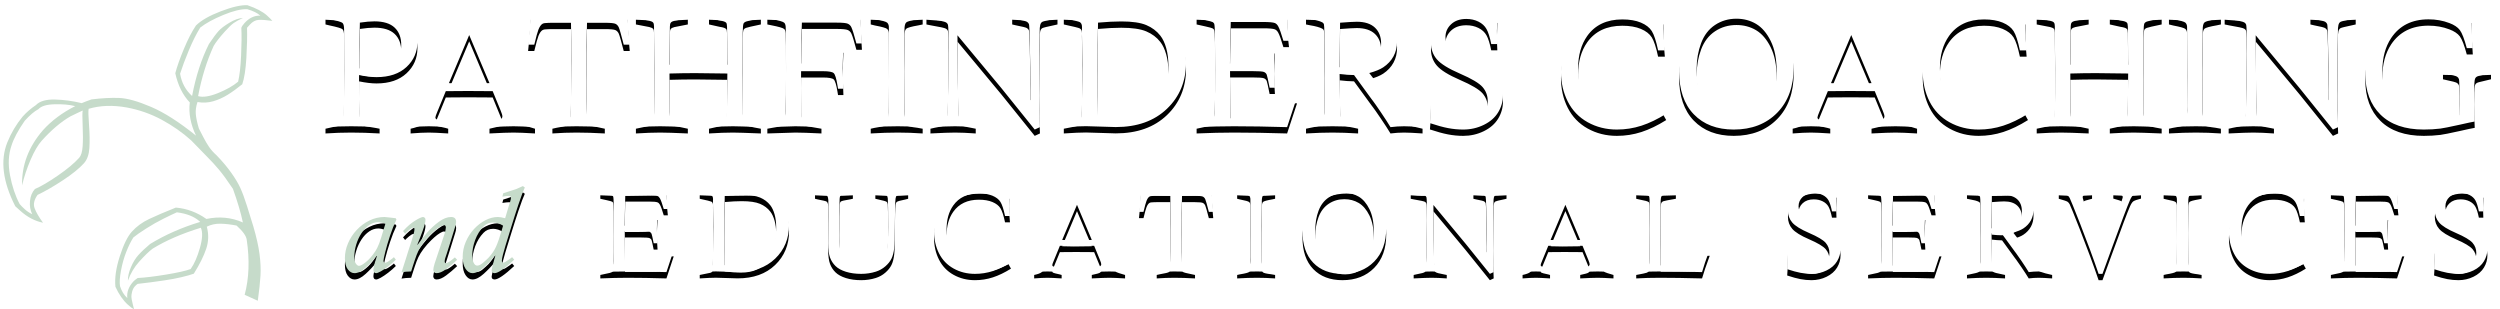
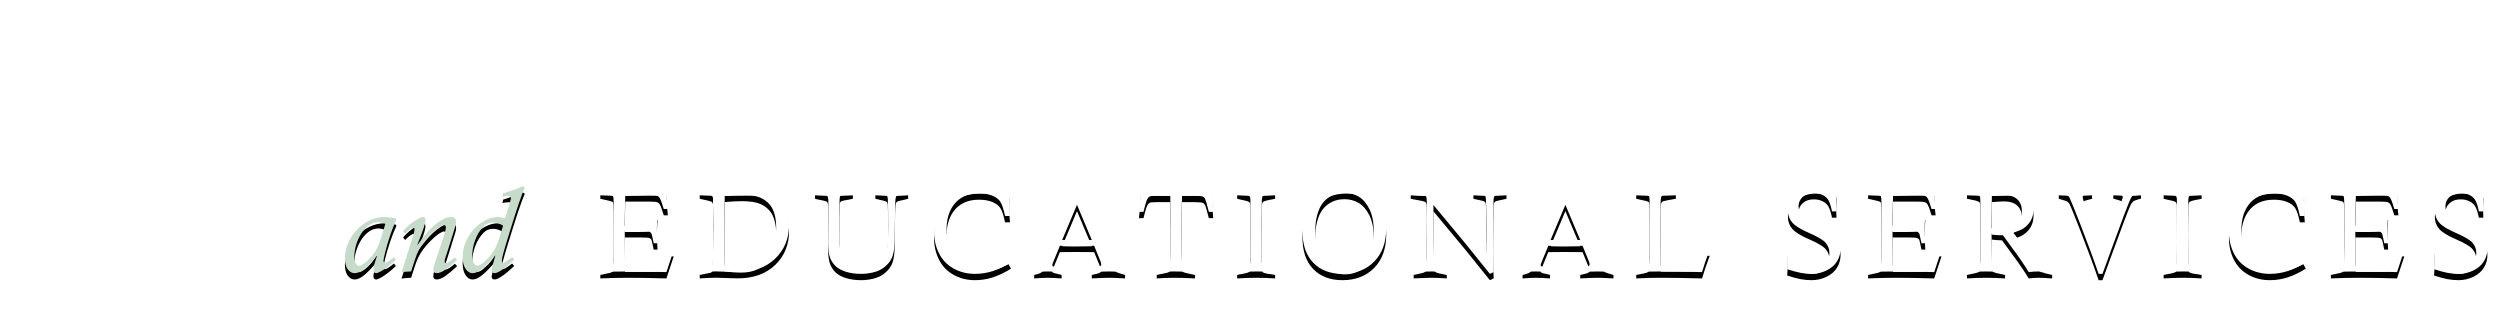
<svg xmlns="http://www.w3.org/2000/svg" xmlns:xlink="http://www.w3.org/1999/xlink" width="396px" height="49px" viewBox="0 0 396 49" version="1.1">
  <title>pathfinders-logo</title>
  <desc>Created with Sketch.</desc>
  <defs>
-     <path d="M55.559,12.874 L55.559,12.125 C56.65,12.218 58.047,12.265 59.748,12.265 L64.763,12.214 C66.625,12.214 67.983,12.607 68.838,13.395 C69.693,14.19 70.12,15.269 70.12,16.632 C70.12,18.215 69.545,19.541 68.394,20.612 C67.243,21.682 65.66,22.218 63.646,22.218 C62.867,22.218 61.944,22.108 60.878,21.888 C60.869,23.208 60.865,24.152 60.865,24.719 C60.865,26.869 60.908,28.117 60.992,28.464 C61.026,28.608 61.106,28.718 61.233,28.794 C61.47,28.929 62.266,29.094 63.62,29.289 C63.739,29.306 63.908,29.34 64.128,29.391 L64.128,30.14 C62.52,30.047 61.018,30 59.621,30 C58.301,30 56.947,30.047 55.559,30.14 L55.559,29.391 C55.889,29.306 56.134,29.251 56.295,29.226 C57.412,28.997 58.034,28.832 58.161,28.73 C58.373,28.544 58.479,28.049 58.479,27.245 L58.517,21.101 L58.504,14.956 L58.504,14.677 C58.504,14.135 58.421,13.788 58.256,13.636 C58.091,13.483 57.404,13.28 56.193,13.026 C56.058,12.993 55.846,12.942 55.559,12.874 Z M60.891,20.821 C61.788,21.024 62.558,21.126 63.201,21.126 C64.589,21.126 65.662,20.762 66.419,20.034 C67.177,19.306 67.556,18.337 67.556,17.127 C67.556,15.951 67.207,15.032 66.508,14.372 C65.81,13.712 64.742,13.382 63.303,13.382 C62.668,13.382 61.902,13.45 61.005,13.585 C60.937,16.141 60.899,18.553 60.891,20.821 Z M78.461,11.82 L79.261,11.82 C80.403,14.757 81.808,18.088 83.476,21.812 L86.434,28.273 C86.569,28.502 86.717,28.671 86.878,28.781 C86.988,28.857 87.61,29.061 88.744,29.391 L88.744,30.14 C87.204,30.047 86.07,30 85.342,30 C84.597,30 83.327,30.047 81.533,30.14 L81.533,29.391 C82.557,29.179 83.154,29.01 83.323,28.883 C83.493,28.756 83.577,28.608 83.577,28.438 C83.577,28.261 83.488,27.96 83.311,27.537 L82.041,24.439 C80.238,24.423 78.926,24.414 78.105,24.414 L74.614,24.439 L73.294,27.651 C73.074,28.168 72.964,28.489 72.964,28.616 C72.964,28.726 73.017,28.817 73.123,28.889 C73.228,28.961 73.721,29.09 74.602,29.276 C74.695,29.302 74.826,29.34 74.995,29.391 L74.995,30.14 C73.548,30.047 72.528,30 71.936,30 C71.182,30 70.217,30.047 69.041,30.14 L69.041,29.391 C69.811,29.221 70.34,29.031 70.628,28.819 C70.84,28.659 71.06,28.388 71.288,28.007 C71.771,27.169 72.998,24.473 74.97,19.92 L78.461,11.82 Z M75.109,23.17 C76.286,23.204 77.128,23.221 77.636,23.221 C77.788,23.221 79.087,23.204 81.533,23.17 L78.321,15.553 L75.109,23.17 Z M88.63,17.076 L87.652,17.076 C87.813,15.604 87.957,13.953 88.084,12.125 C91.833,12.218 94.508,12.265 96.107,12.265 C97.436,12.265 99.857,12.218 103.369,12.125 C103.479,14.012 103.606,15.663 103.75,17.076 L102.798,17.076 C102.4,15.527 102.142,14.62 102.023,14.353 C101.905,14.086 101.734,13.896 101.509,13.782 C101.285,13.667 100.716,13.61 99.802,13.61 L96.983,13.61 C96.916,15.862 96.882,18.646 96.882,21.964 C96.882,25.045 96.916,27.127 96.983,28.21 C97,28.464 97.064,28.637 97.174,28.73 C97.318,28.849 98.016,29.031 99.269,29.276 C99.387,29.293 99.565,29.331 99.802,29.391 L99.802,30.14 C98.126,30.047 96.632,30 95.32,30 C94.076,30 92.802,30.047 91.499,30.14 L91.499,29.391 C91.795,29.314 92.02,29.264 92.172,29.238 C93.331,29.044 94,28.879 94.178,28.743 C94.254,28.675 94.311,28.58 94.349,28.458 C94.387,28.335 94.419,27.397 94.444,25.646 C94.478,22.937 94.495,20.931 94.495,19.628 C94.495,17.351 94.478,15.345 94.444,13.61 L91.423,13.61 L90.877,13.623 C90.395,13.623 90.077,13.674 89.925,13.775 C89.688,13.919 89.476,14.224 89.29,14.689 C89.146,15.045 88.926,15.84 88.63,17.076 Z M119.213,20.25 L119.2,19.349 L119.188,16.619 L119.162,14.245 C119.154,13.89 119.103,13.67 119.01,13.585 C118.874,13.441 118.544,13.331 118.02,13.255 L116.306,12.874 L116.306,12.125 C118.261,12.218 119.674,12.265 120.546,12.265 C121.502,12.265 122.827,12.218 124.52,12.125 L124.52,12.874 C123.123,13.162 122.336,13.344 122.158,13.42 C121.98,13.496 121.862,13.581 121.803,13.674 C121.71,13.826 121.659,14.292 121.65,15.07 C121.633,16.34 121.625,18.515 121.625,21.596 L121.676,27.613 L121.676,27.969 C121.676,28.367 121.748,28.62 121.892,28.73 C122.129,28.908 123.005,29.128 124.52,29.391 L124.52,30.14 C122.201,30.047 120.728,30 120.102,30 C119.061,30 117.795,30.047 116.306,30.14 L116.306,29.391 L118.629,28.87 C118.773,28.811 118.883,28.726 118.959,28.616 C119.077,28.438 119.141,28.104 119.149,27.613 L119.213,21.646 C116.987,21.604 115.282,21.583 114.097,21.583 C112.819,21.583 111.469,21.604 110.047,21.646 L110.085,27.778 C110.085,28.218 110.127,28.498 110.212,28.616 C110.297,28.735 110.517,28.845 110.872,28.946 C110.957,28.972 111.651,29.12 112.954,29.391 L112.954,30.14 C110.889,30.047 109.429,30 108.574,30 C107.516,30 106.234,30.047 104.728,30.14 L104.728,29.391 C105.642,29.187 106.323,29.044 106.771,28.959 C107.11,28.9 107.326,28.815 107.419,28.705 C107.546,28.561 107.609,28.261 107.609,27.804 C107.635,26.187 107.647,23.877 107.647,20.872 L107.597,14.588 L107.597,14.182 C107.597,13.885 107.548,13.68 107.451,13.566 C107.353,13.452 107.148,13.356 106.835,13.28 L104.728,12.874 L104.728,12.125 C106.437,12.218 107.863,12.265 109.006,12.265 C110.208,12.265 111.524,12.218 112.954,12.125 L112.954,12.874 L110.821,13.293 C110.55,13.361 110.364,13.456 110.263,13.579 C110.161,13.701 110.11,13.919 110.11,14.232 L110.047,20.25 C111.35,20.275 112.726,20.288 114.173,20.288 C116.043,20.288 117.723,20.275 119.213,20.25 Z M125.548,12.874 L125.548,12.125 C127.52,12.218 129.691,12.265 132.061,12.265 C134.549,12.265 137.278,12.218 140.249,12.125 L140.528,16.886 L139.652,16.886 C139.297,15.54 139.03,14.681 138.853,14.309 C138.734,14.055 138.546,13.871 138.288,13.756 C138.029,13.642 137.452,13.585 136.555,13.585 L131.02,13.585 C130.969,14.702 130.926,16.86 130.893,20.06 L134.371,20.06 C135.04,20.06 135.473,20.021 135.672,19.945 C135.871,19.869 136.036,19.721 136.167,19.501 C136.299,19.281 136.445,18.782 136.605,18.003 C136.631,17.859 136.677,17.647 136.745,17.368 L137.596,17.368 C137.52,19.137 137.481,20.288 137.481,20.821 C137.481,20.991 137.52,22.07 137.596,24.059 L136.745,24.059 C136.703,23.822 136.673,23.644 136.656,23.525 C136.479,22.434 136.28,21.786 136.06,21.583 C135.84,21.38 135.272,21.278 134.358,21.278 L130.893,21.278 C130.884,22.125 130.88,22.692 130.88,22.979 C130.88,26.356 130.905,28.172 130.956,28.426 C130.99,28.595 131.083,28.722 131.235,28.807 C131.43,28.925 132.391,29.12 134.117,29.391 L134.117,30.14 C132.204,30.047 130.829,30 129.991,30 L125.548,30.14 L125.548,29.391 C125.886,29.323 126.14,29.276 126.31,29.251 C127.334,29.099 127.941,28.929 128.131,28.743 C128.322,28.557 128.417,28.168 128.417,27.575 L128.493,23.957 C128.502,23.398 128.506,22.332 128.506,20.758 C128.506,16.924 128.489,14.757 128.455,14.258 C128.43,13.928 128.345,13.703 128.201,13.585 C128.015,13.424 127.359,13.234 126.233,13.014 C126.081,12.988 125.853,12.942 125.548,12.874 Z M150.151,12.125 L150.151,12.874 C149.855,12.942 149.635,12.988 149.491,13.014 C148.366,13.208 147.714,13.392 147.536,13.566 C147.358,13.739 147.27,14.127 147.27,14.728 L147.27,15.172 L147.219,20.275 L147.257,27.689 C147.257,28.282 147.344,28.659 147.517,28.819 C147.691,28.98 148.285,29.12 149.301,29.238 C149.495,29.264 149.779,29.314 150.151,29.391 L150.151,30.14 C148.789,30.047 147.477,30 146.216,30 C144.912,30 143.482,30.047 141.925,30.14 L141.925,29.391 C142.17,29.323 142.356,29.281 142.483,29.264 C143.685,29.069 144.373,28.889 144.546,28.724 C144.72,28.559 144.807,28.142 144.807,27.474 L144.794,26.839 L144.819,22.18 C144.819,17.389 144.811,14.74 144.794,14.232 C144.777,13.953 144.686,13.737 144.521,13.585 C144.356,13.433 143.715,13.251 142.598,13.039 C142.445,13.005 142.221,12.95 141.925,12.874 L141.925,12.125 C143.761,12.218 145.196,12.265 146.229,12.265 C147.38,12.265 148.687,12.218 150.151,12.125 Z M150.748,12.874 L150.748,12.125 C151.823,12.218 152.669,12.265 153.287,12.265 C153.786,12.265 154.679,12.218 155.966,12.125 L159.571,16.632 C159.901,17.03 162.449,20.115 167.214,25.887 C167.222,24.702 167.227,23.843 167.227,23.31 C167.227,22.048 167.188,19.742 167.112,16.391 C167.078,14.825 167.038,13.974 166.992,13.839 C166.945,13.703 166.848,13.581 166.7,13.471 C166.552,13.361 165.961,13.208 164.929,13.014 C164.793,12.988 164.594,12.942 164.332,12.874 L164.332,12.125 C165.839,12.218 167.036,12.265 167.925,12.265 C168.788,12.265 169.981,12.218 171.505,12.125 L171.505,12.874 C171.276,12.933 171.107,12.971 170.997,12.988 C169.863,13.225 169.232,13.382 169.105,13.458 C169.012,13.509 168.936,13.585 168.877,13.687 C168.792,13.822 168.733,14.076 168.699,14.448 C168.691,14.609 168.672,15.762 168.642,17.908 C168.612,20.053 168.598,22.129 168.598,24.135 C168.598,26.505 168.64,28.506 168.725,30.14 L167.899,30.521 L162.605,23.944 L155.661,15.591 L155.725,23.094 C155.767,26.378 155.813,28.13 155.864,28.35 C155.898,28.502 155.974,28.633 156.093,28.743 C156.279,28.912 156.91,29.09 157.984,29.276 C158.111,29.293 158.302,29.331 158.556,29.391 L158.556,30.14 C157.261,30.047 156.169,30 155.28,30 C154.535,30 153.236,30.047 151.383,30.14 L151.383,29.391 C151.679,29.323 151.903,29.272 152.056,29.238 C153.071,29.061 153.66,28.896 153.82,28.743 C153.913,28.667 153.981,28.536 154.023,28.35 C154.108,27.96 154.163,26.488 154.188,23.932 C154.231,20.309 154.252,18.168 154.252,17.508 C154.252,15.383 154.222,14.203 154.163,13.966 C154.129,13.797 154.019,13.655 153.833,13.541 C153.647,13.426 152.847,13.251 151.434,13.014 C151.281,12.988 151.053,12.942 150.748,12.874 Z M172.508,12.874 L172.508,12.125 C174.184,12.218 176.007,12.265 177.979,12.265 L183.642,12.188 C185.563,12.188 187.097,12.466 188.244,13.02 C189.39,13.574 190.281,14.457 190.916,15.667 C191.551,16.877 191.868,18.286 191.868,19.895 C191.868,22.857 190.861,25.303 188.847,27.232 C186.832,29.162 184.128,30.127 180.734,30.127 C180.54,30.127 179.765,30.104 178.411,30.057 C177.057,30.011 176.261,29.987 176.024,29.987 C175.203,29.987 174.031,30.038 172.508,30.14 L172.508,29.391 C173.887,29.128 174.655,28.972 174.812,28.921 C174.969,28.87 175.081,28.811 175.148,28.743 C175.216,28.675 175.263,28.582 175.288,28.464 C175.33,28.286 175.36,27.567 175.377,26.306 C175.428,23.555 175.453,21.553 175.453,20.301 L175.377,14.74 L175.39,14.309 C175.39,13.885 175.267,13.615 175.021,13.496 C174.878,13.411 174.04,13.204 172.508,12.874 Z M177.929,28.629 C179.3,28.798 180.451,28.883 181.382,28.883 C182.829,28.883 184.022,28.65 184.962,28.185 C186.308,27.499 187.33,26.5 188.028,25.188 C188.726,23.877 189.075,22.264 189.075,20.352 C189.075,19.353 188.959,18.441 188.726,17.616 C188.493,16.791 188.182,16.132 187.793,15.642 C187.226,14.914 186.485,14.357 185.571,13.972 C184.657,13.587 183.337,13.395 181.61,13.395 C180.569,13.395 179.342,13.458 177.929,13.585 C177.878,15.811 177.853,18.333 177.853,21.151 C177.853,24.131 177.878,26.623 177.929,28.629 Z M198.825,20.072 L201.897,20.072 C203.082,20.072 203.781,20.041 203.992,19.977 C204.204,19.914 204.375,19.785 204.506,19.59 C204.638,19.395 204.8,18.832 204.995,17.901 C205.021,17.808 205.059,17.664 205.109,17.47 L205.947,17.47 C205.854,18.866 205.808,19.941 205.808,20.694 C205.808,21.473 205.854,22.539 205.947,23.894 L205.109,23.894 C204.864,22.666 204.712,21.981 204.652,21.837 C204.568,21.634 204.42,21.488 204.208,21.399 C203.996,21.31 203.366,21.266 202.316,21.266 L198.838,21.266 L198.901,28.73 L204.221,28.73 L204.69,28.718 C205.418,28.718 205.875,28.688 206.062,28.629 C206.383,28.519 206.667,28.335 206.912,28.077 C207.158,27.819 207.61,27.089 208.271,25.887 C208.338,25.768 208.44,25.595 208.575,25.366 L209.451,25.366 C209.35,25.637 208.825,27.228 207.877,30.14 C204.796,30.047 201.982,30 199.435,30 C197.657,30 195.694,30.047 193.544,30.14 L193.544,29.391 L195.601,28.946 C195.931,28.853 196.134,28.76 196.21,28.667 C196.337,28.506 196.4,28.172 196.4,27.664 L196.4,27.436 L196.464,24.452 C196.472,23.877 196.477,22.747 196.477,21.062 C196.477,18.617 196.468,16.824 196.451,15.686 C196.434,14.548 196.392,13.902 196.324,13.75 C196.273,13.648 196.195,13.566 196.089,13.502 C195.984,13.439 195.592,13.331 194.915,13.179 L193.544,12.874 L193.544,12.125 C195.135,12.218 197.035,12.265 199.244,12.265 C200.454,12.265 203.332,12.218 207.877,12.125 C207.894,13.589 207.995,15.036 208.182,16.467 L207.293,16.467 C206.954,15.316 206.679,14.55 206.468,14.169 C206.324,13.907 206.146,13.733 205.935,13.648 C205.655,13.538 205.037,13.483 204.081,13.483 L198.952,13.483 L198.863,17.571 L198.825,20.072 Z M210.873,12.874 L210.873,12.125 C213.116,12.218 214.914,12.265 216.269,12.265 C217.047,12.265 217.775,12.256 218.452,12.239 C219.349,12.205 219.971,12.188 220.318,12.188 C221.969,12.188 223.213,12.578 224.051,13.356 C224.88,14.144 225.295,15.206 225.295,16.543 C225.295,17.44 225.107,18.234 224.73,18.923 C224.353,19.613 223.81,20.195 223.099,20.669 C222.582,21.007 221.846,21.308 220.89,21.57 L225.117,27.08 C225.642,27.766 225.972,28.168 226.107,28.286 C226.319,28.464 226.594,28.616 226.933,28.743 C227.407,28.929 228.206,29.145 229.332,29.391 L229.332,30.14 C227.995,30.047 227.021,30 226.412,30 C225.71,30 224.99,30.047 224.254,30.14 C223.873,29.505 223.357,28.707 222.705,27.747 C222.053,26.786 221.656,26.217 221.512,26.039 C221.427,25.937 221.347,25.832 221.271,25.722 L218.478,21.888 C217.724,21.871 216.963,21.816 216.192,21.723 L216.294,28.121 C216.311,28.375 216.387,28.565 216.522,28.692 C216.726,28.862 217.36,29.044 218.427,29.238 C218.579,29.264 218.812,29.314 219.125,29.391 L219.125,30.14 C217.593,30.047 216.243,30 215.075,30 C213.823,30 212.422,30.047 210.873,30.14 L210.873,29.391 L211.419,29.276 C212.629,29.048 213.317,28.86 213.482,28.711 C213.647,28.563 213.742,28.299 213.768,27.918 C213.785,27.673 213.806,25.497 213.831,21.393 L213.78,15.426 C213.772,14.512 213.749,13.987 213.71,13.852 C213.672,13.716 213.59,13.615 213.463,13.547 C213.048,13.327 212.392,13.145 211.495,13.001 C211.36,12.976 211.152,12.933 210.873,12.874 Z M216.192,20.644 C217.073,20.737 217.754,20.783 218.236,20.783 C219.777,20.783 220.917,20.44 221.658,19.755 C222.398,19.069 222.769,18.117 222.769,16.898 C222.769,15.832 222.441,14.99 221.785,14.372 C221.129,13.754 220.174,13.445 218.922,13.445 C218.473,13.445 217.589,13.496 216.269,13.598 L216.192,20.644 Z M241.177,16.975 L240.212,16.975 C239.992,15.891 239.742,15.1 239.463,14.601 C239.184,14.101 238.758,13.71 238.187,13.426 C237.616,13.143 236.975,13.001 236.264,13.001 C235.257,13.001 234.455,13.28 233.858,13.839 C233.261,14.397 232.963,15.075 232.963,15.87 C232.963,16.573 233.208,17.186 233.699,17.711 C234.182,18.236 235.36,18.9 237.235,19.704 C239.11,20.508 240.385,21.338 241.062,22.192 C241.731,23.056 242.065,24.025 242.065,25.1 C242.065,26.064 241.814,26.962 241.31,27.791 C240.806,28.62 240.049,29.283 239.038,29.778 C238.026,30.273 236.937,30.521 235.769,30.521 C234.973,30.521 234.175,30.444 233.375,30.292 C232.576,30.14 231.617,29.877 230.5,29.505 C230.618,28.312 230.678,26.729 230.678,24.757 L231.655,24.757 C231.935,26.026 232.224,26.915 232.525,27.423 C232.825,27.931 233.28,28.347 233.89,28.673 C234.499,28.999 235.168,29.162 235.896,29.162 C236.894,29.162 237.77,28.883 238.523,28.324 C239.277,27.766 239.653,26.983 239.653,25.976 C239.653,25.155 239.382,24.427 238.841,23.792 C238.291,23.166 237.099,22.457 235.267,21.666 C233.435,20.874 232.21,20.115 231.592,19.387 C230.974,18.667 230.665,17.808 230.665,16.81 C230.665,15.938 230.915,15.106 231.414,14.315 C231.913,13.524 232.648,12.897 233.617,12.436 C234.586,11.975 235.591,11.744 236.632,11.744 C237.884,11.744 239.399,12.045 241.177,12.646 C241.134,13.881 241.113,14.626 241.113,14.88 C241.113,15.396 241.134,16.094 241.177,16.975 Z M267.393,27.055 L267.926,28.02 C266.563,28.874 265.256,29.505 264.003,29.911 C262.75,30.317 261.455,30.521 260.118,30.521 C258.417,30.521 256.872,30.133 255.484,29.359 C254.096,28.584 253.045,27.488 252.33,26.071 C251.614,24.653 251.257,23.081 251.257,21.354 C251.257,18.536 252.177,16.23 254.018,14.436 C255.859,12.641 258.294,11.744 261.324,11.744 C263.186,11.744 265.26,12.125 267.545,12.887 C267.528,13.632 267.52,14.19 267.52,14.562 C267.52,15.646 267.583,16.784 267.71,17.978 L266.644,17.978 C266.33,16.496 265.996,15.477 265.641,14.918 C265.285,14.359 264.71,13.913 263.914,13.579 C263.118,13.244 262.137,13.077 260.969,13.077 C258.514,13.077 256.665,13.949 255.421,15.692 C254.456,17.055 253.974,18.765 253.974,20.821 C253.974,23.276 254.653,25.212 256.011,26.629 C257.37,28.047 259.149,28.756 261.35,28.756 C262.298,28.756 263.22,28.633 264.117,28.388 C265.014,28.142 266.106,27.698 267.393,27.055 Z M269.97,21.253 C269.97,18.477 270.865,16.198 272.655,14.417 C274.445,12.635 276.745,11.744 279.555,11.744 C282.17,11.744 284.252,12.531 285.801,14.105 C287.35,15.68 288.124,17.846 288.124,20.605 C288.124,23.669 287.252,26.088 285.509,27.861 C283.765,29.634 281.472,30.521 278.628,30.521 C275.962,30.521 273.852,29.716 272.299,28.108 C270.746,26.5 269.97,24.215 269.97,21.253 Z M272.75,20.872 C272.75,23.665 273.361,25.762 274.584,27.163 C275.807,28.563 277.354,29.264 279.225,29.264 C280.46,29.264 281.556,28.938 282.513,28.286 C283.469,27.634 284.193,26.68 284.684,25.423 C285.174,24.166 285.42,22.776 285.42,21.253 C285.42,19.34 285.107,17.753 284.48,16.492 C283.854,15.231 283.08,14.328 282.157,13.782 C281.235,13.236 280.198,12.963 279.047,12.963 C277.786,12.963 276.656,13.295 275.657,13.959 C274.659,14.624 273.924,15.584 273.455,16.841 C272.985,18.098 272.75,19.442 272.75,20.872 Z M297.379,11.82 L298.179,11.82 C299.321,14.757 300.726,18.088 302.394,21.812 L305.352,28.273 C305.487,28.502 305.635,28.671 305.796,28.781 C305.906,28.857 306.528,29.061 307.662,29.391 L307.662,30.14 C306.122,30.047 304.988,30 304.26,30 C303.515,30 302.245,30.047 300.451,30.14 L300.451,29.391 C301.475,29.179 302.072,29.01 302.241,28.883 C302.41,28.756 302.495,28.608 302.495,28.438 C302.495,28.261 302.406,27.96 302.229,27.537 L300.959,24.439 C299.156,24.423 297.844,24.414 297.023,24.414 L293.532,24.439 L292.212,27.651 C291.992,28.168 291.882,28.489 291.882,28.616 C291.882,28.726 291.935,28.817 292.041,28.889 C292.146,28.961 292.639,29.09 293.52,29.276 C293.613,29.302 293.744,29.34 293.913,29.391 L293.913,30.14 C292.466,30.047 291.446,30 290.854,30 C290.1,30 289.135,30.047 287.959,30.14 L287.959,29.391 C288.729,29.221 289.258,29.031 289.546,28.819 C289.757,28.659 289.978,28.388 290.206,28.007 C290.688,27.169 291.916,24.473 293.888,19.92 L297.379,11.82 Z M294.027,23.17 C295.204,23.204 296.046,23.221 296.554,23.221 C296.706,23.221 298.005,23.204 300.451,23.17 L297.239,15.553 L294.027,23.17 Z M324.699,27.055 L325.232,28.02 C323.87,28.874 322.562,29.505 321.31,29.911 C320.057,30.317 318.762,30.521 317.425,30.521 C315.724,30.521 314.179,30.133 312.791,29.359 C311.403,28.584 310.351,27.488 309.636,26.071 C308.921,24.653 308.563,23.081 308.563,21.354 C308.563,18.536 309.484,16.23 311.325,14.436 C313.166,12.641 315.601,11.744 318.631,11.744 C320.493,11.744 322.566,12.125 324.852,12.887 C324.835,13.632 324.826,14.19 324.826,14.562 C324.826,15.646 324.89,16.784 325.017,17.978 L323.95,17.978 C323.637,16.496 323.303,15.477 322.947,14.918 C322.592,14.359 322.016,13.913 321.221,13.579 C320.425,13.244 319.443,13.077 318.275,13.077 C315.821,13.077 313.972,13.949 312.728,15.692 C311.763,17.055 311.28,18.765 311.28,20.821 C311.28,23.276 311.959,25.212 313.318,26.629 C314.676,28.047 316.456,28.756 318.656,28.756 C319.604,28.756 320.527,28.633 321.424,28.388 C322.321,28.142 323.413,27.698 324.699,27.055 Z M341.102,20.25 L341.089,19.349 L341.076,16.619 L341.051,14.245 C341.042,13.89 340.992,13.67 340.898,13.585 C340.763,13.441 340.433,13.331 339.908,13.255 L338.194,12.874 L338.194,12.125 C340.149,12.218 341.563,12.265 342.435,12.265 C343.391,12.265 344.715,12.218 346.408,12.125 L346.408,12.874 C345.012,13.162 344.225,13.344 344.047,13.42 C343.869,13.496 343.751,13.581 343.691,13.674 C343.598,13.826 343.548,14.292 343.539,15.07 C343.522,16.34 343.514,18.515 343.514,21.596 L343.564,27.613 L343.564,27.969 C343.564,28.367 343.636,28.62 343.78,28.73 C344.017,28.908 344.893,29.128 346.408,29.391 L346.408,30.14 C344.089,30.047 342.617,30 341.99,30 C340.949,30 339.684,30.047 338.194,30.14 L338.194,29.391 L340.518,28.87 C340.661,28.811 340.771,28.726 340.848,28.616 C340.966,28.438 341.03,28.104 341.038,27.613 L341.102,21.646 C338.876,21.604 337.17,21.583 335.985,21.583 C334.707,21.583 333.357,21.604 331.936,21.646 L331.974,27.778 C331.974,28.218 332.016,28.498 332.101,28.616 C332.185,28.735 332.405,28.845 332.761,28.946 C332.845,28.972 333.539,29.12 334.843,29.391 L334.843,30.14 C332.778,30.047 331.318,30 330.463,30 C329.405,30 328.123,30.047 326.616,30.14 L326.616,29.391 C327.53,29.187 328.212,29.044 328.66,28.959 C328.999,28.9 329.215,28.815 329.308,28.705 C329.435,28.561 329.498,28.261 329.498,27.804 C329.523,26.187 329.536,23.877 329.536,20.872 L329.485,14.588 L329.485,14.182 C329.485,13.885 329.437,13.68 329.339,13.566 C329.242,13.452 329.037,13.356 328.724,13.28 L326.616,12.874 L326.616,12.125 C328.326,12.218 329.752,12.265 330.895,12.265 C332.096,12.265 333.412,12.218 334.843,12.125 L334.843,12.874 L332.71,13.293 C332.439,13.361 332.253,13.456 332.151,13.579 C332.05,13.701 331.999,13.919 331.999,14.232 L331.936,20.25 C333.239,20.275 334.614,20.288 336.062,20.288 C337.932,20.288 339.612,20.275 341.102,20.25 Z M355.79,12.125 L355.79,12.874 C355.494,12.942 355.274,12.988 355.13,13.014 C354.004,13.208 353.353,13.392 353.175,13.566 C352.997,13.739 352.908,14.127 352.908,14.728 L352.908,15.172 L352.857,20.275 L352.896,27.689 C352.896,28.282 352.982,28.659 353.156,28.819 C353.329,28.98 353.924,29.12 354.939,29.238 C355.134,29.264 355.418,29.314 355.79,29.391 L355.79,30.14 C354.427,30.047 353.116,30 351.854,30 C350.551,30 349.121,30.047 347.563,30.14 L347.563,29.391 C347.809,29.323 347.995,29.281 348.122,29.264 C349.324,29.069 350.012,28.889 350.185,28.724 C350.359,28.559 350.445,28.142 350.445,27.474 L350.433,26.839 L350.458,22.18 C350.458,17.389 350.45,14.74 350.433,14.232 C350.416,13.953 350.325,13.737 350.16,13.585 C349.995,13.433 349.354,13.251 348.236,13.039 C348.084,13.005 347.86,12.95 347.563,12.874 L347.563,12.125 C349.4,12.218 350.835,12.265 351.867,12.265 C353.018,12.265 354.326,12.218 355.79,12.125 Z M356.387,12.874 L356.387,12.125 C357.462,12.218 358.308,12.265 358.926,12.265 C359.425,12.265 360.318,12.218 361.604,12.125 L365.21,16.632 C365.54,17.03 368.088,20.115 372.853,25.887 C372.861,24.702 372.865,23.843 372.865,23.31 C372.865,22.048 372.827,19.742 372.751,16.391 C372.717,14.825 372.677,13.974 372.63,13.839 C372.584,13.703 372.486,13.581 372.338,13.471 C372.19,13.361 371.6,13.208 370.567,13.014 C370.432,12.988 370.233,12.942 369.971,12.874 L369.971,12.125 C371.477,12.218 372.675,12.265 373.563,12.265 C374.427,12.265 375.62,12.218 377.144,12.125 L377.144,12.874 C376.915,12.933 376.746,12.971 376.636,12.988 C375.502,13.225 374.871,13.382 374.744,13.458 C374.651,13.509 374.575,13.585 374.516,13.687 C374.431,13.822 374.372,14.076 374.338,14.448 C374.329,14.609 374.31,15.762 374.281,17.908 C374.251,20.053 374.236,22.129 374.236,24.135 C374.236,26.505 374.279,28.506 374.363,30.14 L373.538,30.521 L368.244,23.944 L361.3,15.591 L361.363,23.094 C361.406,26.378 361.452,28.13 361.503,28.35 C361.537,28.502 361.613,28.633 361.731,28.743 C361.918,28.912 362.548,29.09 363.623,29.276 C363.75,29.293 363.94,29.331 364.194,29.391 L364.194,30.14 C362.899,30.047 361.808,30 360.919,30 C360.174,30 358.875,30.047 357.021,30.14 L357.021,29.391 C357.318,29.323 357.542,29.272 357.694,29.238 C358.71,29.061 359.298,28.896 359.459,28.743 C359.552,28.667 359.62,28.536 359.662,28.35 C359.747,27.96 359.802,26.488 359.827,23.932 C359.869,20.309 359.891,18.168 359.891,17.508 C359.891,15.383 359.861,14.203 359.802,13.966 C359.768,13.797 359.658,13.655 359.472,13.541 C359.285,13.426 358.486,13.251 357.072,13.014 C356.92,12.988 356.691,12.942 356.387,12.874 Z M398.573,20.859 L398.573,21.558 L396.631,22.027 C396.428,22.078 396.28,22.152 396.187,22.25 C396.093,22.347 396.03,22.489 395.996,22.675 C395.928,23.056 395.895,24.008 395.895,25.531 C395.895,26.445 395.928,27.685 395.996,29.251 C395.624,29.31 394.824,29.479 393.597,29.759 C391.989,30.114 390.973,30.317 390.55,30.368 C389.729,30.47 388.857,30.521 387.935,30.521 C384.955,30.521 382.666,29.731 381.066,28.153 C379.467,26.574 378.667,24.423 378.667,21.697 C378.667,18.743 379.604,16.346 381.479,14.505 C383.354,12.665 385.848,11.744 388.963,11.744 C389.742,11.744 390.486,11.791 391.197,11.884 C391.358,11.901 392.805,12.159 395.539,12.658 C395.531,13.124 395.526,13.496 395.526,13.775 C395.526,14.91 395.581,16.192 395.691,17.622 L394.739,17.622 C394.35,16.175 393.984,15.223 393.641,14.766 C393.298,14.309 392.742,13.936 391.972,13.648 C390.956,13.259 389.856,13.064 388.671,13.064 C386.047,13.064 384.075,14.055 382.755,16.035 C381.832,17.432 381.371,19.15 381.371,21.189 C381.371,23.796 382.101,25.772 383.561,27.118 C385.021,28.464 386.864,29.137 389.09,29.137 C390.495,29.137 391.972,28.84 393.521,28.248 C393.554,27.334 393.571,25.993 393.571,24.224 C393.571,23.267 393.546,22.704 393.495,22.535 C393.444,22.366 393.343,22.235 393.19,22.142 C392.996,22.023 392.42,21.867 391.464,21.672 L390.969,21.558 L390.969,20.859 L395.311,20.948 C396.267,20.948 397.354,20.919 398.573,20.859 Z" id="path-1" />
    <filter x="-0.6%" y="-5.3%" width="101.2%" height="121.3%" filterUnits="objectBoundingBox" id="filter-2">
      <feOffset dx="0" dy="1" in="SourceAlpha" result="shadowOffsetOuter1" />
      <feGaussianBlur stdDeviation="0.5" in="shadowOffsetOuter1" result="shadowBlurOuter1" />
      <feColorMatrix values="0 0 0 0 0   0 0 0 0 0   0 0 0 0 0  0 0 0 0.5 0" type="matrix" in="shadowBlurOuter1" />
    </filter>
    <path d="M102.951,45.745 L105.196,45.745 C106.062,45.745 106.572,45.722 106.727,45.676 C106.881,45.629 107.006,45.535 107.102,45.393 C107.198,45.25 107.317,44.839 107.459,44.159 C107.478,44.091 107.506,43.986 107.543,43.843 L108.155,43.843 C108.087,44.864 108.053,45.649 108.053,46.2 C108.053,46.769 108.087,47.548 108.155,48.538 L107.543,48.538 C107.364,47.641 107.252,47.14 107.209,47.035 C107.147,46.886 107.039,46.78 106.884,46.715 C106.73,46.65 106.269,46.617 105.502,46.617 L102.96,46.617 L103.006,52.072 L106.894,52.072 L107.237,52.063 C107.769,52.063 108.103,52.041 108.239,51.998 C108.474,51.918 108.681,51.783 108.86,51.594 C109.04,51.406 109.371,50.872 109.853,49.994 C109.903,49.908 109.977,49.781 110.076,49.614 L110.716,49.614 C110.642,49.812 110.258,50.974 109.565,53.102 C107.314,53.034 105.258,53 103.396,53 C102.097,53 100.662,53.034 99.091,53.102 L99.091,52.555 L100.594,52.23 C100.835,52.162 100.984,52.094 101.04,52.026 C101.132,51.908 101.179,51.664 101.179,51.293 L101.179,51.126 L101.225,48.946 C101.231,48.525 101.234,47.7 101.234,46.469 C101.234,44.681 101.228,43.372 101.216,42.54 C101.203,41.708 101.173,41.236 101.123,41.125 C101.086,41.051 101.029,40.99 100.951,40.944 C100.874,40.898 100.588,40.819 100.093,40.708 L99.091,40.485 L99.091,39.938 C100.254,40.006 101.643,40.04 103.257,40.04 C104.141,40.04 106.244,40.006 109.565,39.938 C109.578,41.007 109.652,42.065 109.788,43.11 L109.139,43.11 C108.891,42.269 108.69,41.709 108.536,41.431 C108.431,41.239 108.301,41.113 108.146,41.051 C107.942,40.97 107.49,40.93 106.792,40.93 L103.043,40.93 L102.979,43.917 L102.951,45.745 Z M114.838,40.485 L114.838,39.938 C116.063,40.006 117.396,40.04 118.837,40.04 L122.975,39.984 C124.379,39.984 125.5,40.186 126.338,40.592 C127.176,40.997 127.827,41.641 128.291,42.526 C128.754,43.41 128.986,44.44 128.986,45.615 C128.986,47.78 128.25,49.567 126.778,50.978 C125.306,52.388 123.33,53.093 120.85,53.093 C120.708,53.093 120.142,53.076 119.152,53.042 C118.163,53.008 117.581,52.991 117.408,52.991 C116.808,52.991 115.952,53.028 114.838,53.102 L114.838,52.555 C115.847,52.363 116.408,52.249 116.522,52.211 C116.637,52.174 116.719,52.131 116.768,52.082 C116.818,52.032 116.852,51.964 116.87,51.877 C116.901,51.748 116.923,51.222 116.935,50.3 C116.972,48.29 116.991,46.827 116.991,45.912 L116.935,41.849 L116.944,41.533 C116.944,41.224 116.855,41.026 116.675,40.939 C116.57,40.878 115.958,40.726 114.838,40.485 Z M118.8,51.998 C119.802,52.122 120.643,52.184 121.323,52.184 C122.381,52.184 123.253,52.014 123.939,51.673 C124.923,51.172 125.67,50.443 126.18,49.484 C126.69,48.525 126.945,47.347 126.945,45.949 C126.945,45.219 126.86,44.553 126.69,43.95 C126.52,43.347 126.293,42.866 126.008,42.507 C125.594,41.975 125.053,41.569 124.385,41.287 C123.717,41.006 122.752,40.865 121.49,40.865 C120.729,40.865 119.833,40.912 118.8,41.004 C118.763,42.631 118.744,44.474 118.744,46.534 C118.744,48.711 118.763,50.532 118.8,51.998 Z M133.1,40.485 L133.1,39.938 C134.25,40.006 135.243,40.04 136.078,40.04 C136.95,40.04 137.955,40.006 139.093,39.938 L139.093,40.485 C138.901,40.528 138.756,40.559 138.657,40.578 C137.785,40.714 137.293,40.831 137.182,40.93 C137.07,41.029 137.008,41.236 136.996,41.552 C136.959,42.393 136.94,43.976 136.94,46.302 C136.94,47.854 136.982,48.909 137.066,49.465 C137.149,50.022 137.353,50.498 137.678,50.894 C138.003,51.29 138.45,51.594 139.019,51.808 C139.588,52.021 140.194,52.128 140.837,52.128 C141.808,52.128 142.595,51.927 143.198,51.525 C143.801,51.123 144.2,50.586 144.395,49.915 C144.59,49.244 144.687,47.931 144.687,45.977 C144.687,43.392 144.665,41.867 144.622,41.403 C144.604,41.199 144.545,41.055 144.446,40.972 C144.347,40.888 143.883,40.757 143.054,40.578 C142.968,40.559 142.835,40.528 142.655,40.485 L142.655,39.938 C143.868,40.006 144.789,40.04 145.42,40.04 C146.131,40.04 146.941,40.006 147.851,39.938 L147.851,40.485 C147.677,40.534 147.548,40.568 147.461,40.587 C146.638,40.754 146.171,40.884 146.06,40.977 C145.949,41.069 145.881,41.23 145.856,41.459 C145.794,41.948 145.757,43.389 145.745,45.782 C145.738,47.632 145.704,48.807 145.643,49.308 C145.562,50 145.417,50.559 145.207,50.982 C144.996,51.406 144.673,51.808 144.237,52.188 C143.801,52.569 143.302,52.848 142.739,53.028 C141.997,53.263 141.22,53.38 140.41,53.38 C139.507,53.38 138.702,53.269 137.993,53.046 C137.285,52.824 136.736,52.522 136.347,52.142 C135.957,51.761 135.666,51.313 135.475,50.797 C135.283,50.28 135.187,49.53 135.187,48.547 L135.224,44.335 C135.224,42.77 135.218,41.889 135.206,41.691 C135.181,41.388 135.134,41.184 135.066,41.079 C135.017,40.992 134.943,40.927 134.844,40.884 C134.77,40.847 134.34,40.751 133.554,40.596 C133.455,40.578 133.304,40.541 133.1,40.485 Z M163.746,50.848 L164.136,51.553 C163.14,52.177 162.184,52.638 161.269,52.935 C160.354,53.232 159.407,53.38 158.43,53.38 C157.187,53.38 156.058,53.097 155.044,52.531 C154.03,51.966 153.261,51.165 152.739,50.129 C152.216,49.093 151.955,47.944 151.955,46.682 C151.955,44.623 152.627,42.937 153.972,41.626 C155.318,40.315 157.097,39.659 159.312,39.659 C160.672,39.659 162.187,39.937 163.857,40.494 C163.845,41.038 163.839,41.447 163.839,41.719 C163.839,42.51 163.885,43.342 163.978,44.214 L163.199,44.214 C162.97,43.132 162.726,42.387 162.466,41.979 C162.206,41.57 161.785,41.244 161.204,41 C160.623,40.755 159.905,40.633 159.052,40.633 C157.258,40.633 155.907,41.27 154.998,42.544 C154.292,43.54 153.94,44.79 153.94,46.292 C153.94,48.086 154.436,49.501 155.429,50.537 C156.422,51.573 157.722,52.091 159.33,52.091 C160.023,52.091 160.697,52.001 161.353,51.822 C162.008,51.642 162.806,51.318 163.746,50.848 Z M174.697,39.715 L175.281,39.715 C176.116,41.861 177.143,44.295 178.361,47.016 L180.523,51.738 C180.622,51.905 180.73,52.029 180.848,52.109 C180.928,52.165 181.383,52.313 182.211,52.555 L182.211,53.102 C181.086,53.034 180.257,53 179.725,53 C179.181,53 178.253,53.034 176.942,53.102 L176.942,52.555 C177.69,52.4 178.126,52.276 178.25,52.184 C178.374,52.091 178.436,51.983 178.436,51.859 C178.436,51.729 178.371,51.509 178.241,51.2 L177.313,48.937 C175.996,48.924 175.037,48.918 174.437,48.918 L171.886,48.937 L170.921,51.284 C170.76,51.661 170.68,51.896 170.68,51.989 C170.68,52.069 170.718,52.136 170.796,52.188 C170.873,52.241 171.233,52.335 171.876,52.471 C171.944,52.49 172.04,52.518 172.164,52.555 L172.164,53.102 C171.106,53.034 170.361,53 169.928,53 C169.378,53 168.673,53.034 167.813,53.102 L167.813,52.555 C168.376,52.431 168.762,52.292 168.973,52.137 C169.127,52.02 169.288,51.822 169.455,51.543 C169.808,50.931 170.704,48.961 172.146,45.634 L174.697,39.715 Z M172.248,48.009 C173.107,48.034 173.723,48.046 174.094,48.046 C174.205,48.046 175.154,48.034 176.942,48.009 L174.595,42.442 L172.248,48.009 Z M185.128,43.556 L184.414,43.556 C184.531,42.479 184.636,41.273 184.729,39.938 C187.469,40.006 189.423,40.04 190.592,40.04 C191.563,40.04 193.332,40.006 195.899,39.938 C195.979,41.317 196.072,42.523 196.177,43.556 L195.481,43.556 C195.191,42.424 195.002,41.76 194.916,41.566 C194.829,41.371 194.704,41.232 194.54,41.148 C194.376,41.065 193.96,41.023 193.292,41.023 L191.232,41.023 C191.183,42.668 191.158,44.703 191.158,47.127 C191.158,49.379 191.183,50.9 191.232,51.692 C191.245,51.877 191.291,52.004 191.372,52.072 C191.477,52.159 191.987,52.292 192.902,52.471 C192.989,52.484 193.119,52.511 193.292,52.555 L193.292,53.102 C192.067,53.034 190.976,53 190.017,53 C189.108,53 188.177,53.034 187.225,53.102 L187.225,52.555 C187.441,52.499 187.605,52.462 187.716,52.443 C188.564,52.301 189.052,52.181 189.182,52.082 C189.238,52.032 189.28,51.962 189.307,51.873 C189.335,51.783 189.358,51.098 189.377,49.818 C189.402,47.839 189.414,46.373 189.414,45.42 C189.414,43.757 189.402,42.291 189.377,41.023 L187.169,41.023 L186.77,41.032 C186.417,41.032 186.186,41.069 186.074,41.144 C185.901,41.249 185.746,41.471 185.61,41.812 C185.505,42.071 185.344,42.653 185.128,43.556 Z M205.978,39.938 L205.978,40.485 C205.761,40.534 205.6,40.568 205.495,40.587 C204.673,40.729 204.196,40.864 204.066,40.99 C203.937,41.117 203.872,41.4 203.872,41.839 L203.872,42.164 L203.834,45.894 L203.862,51.312 C203.862,51.744 203.926,52.02 204.052,52.137 C204.179,52.255 204.614,52.357 205.356,52.443 C205.498,52.462 205.705,52.499 205.978,52.555 L205.978,53.102 C204.982,53.034 204.023,53 203.102,53 C202.149,53 201.104,53.034 199.966,53.102 L199.966,52.555 C200.145,52.505 200.281,52.474 200.374,52.462 C201.252,52.32 201.755,52.188 201.882,52.068 C202.008,51.947 202.072,51.642 202.072,51.154 L202.062,50.69 L202.081,47.285 C202.081,43.784 202.075,41.849 202.062,41.478 C202.05,41.273 201.984,41.116 201.863,41.004 C201.742,40.893 201.274,40.76 200.458,40.605 C200.346,40.581 200.182,40.541 199.966,40.485 L199.966,39.938 C201.308,40.006 202.356,40.04 203.111,40.04 C203.952,40.04 204.908,40.006 205.978,39.938 Z M210.313,46.608 C210.313,44.579 210.968,42.914 212.276,41.612 C213.584,40.31 215.264,39.659 217.318,39.659 C219.229,39.659 220.75,40.234 221.882,41.385 C223.014,42.535 223.58,44.118 223.58,46.135 C223.58,48.374 222.943,50.141 221.669,51.437 C220.395,52.733 218.719,53.38 216.641,53.38 C214.692,53.38 213.151,52.793 212.016,51.618 C210.881,50.443 210.313,48.773 210.313,46.608 Z M212.345,46.33 C212.345,48.371 212.792,49.903 213.686,50.927 C214.58,51.95 215.71,52.462 217.077,52.462 C217.98,52.462 218.781,52.224 219.479,51.748 C220.178,51.271 220.707,50.574 221.066,49.656 C221.425,48.737 221.604,47.721 221.604,46.608 C221.604,45.21 221.375,44.05 220.917,43.129 C220.46,42.207 219.894,41.547 219.22,41.148 C218.546,40.749 217.788,40.55 216.947,40.55 C216.025,40.55 215.2,40.793 214.47,41.278 C213.74,41.764 213.203,42.466 212.86,43.384 C212.517,44.302 212.345,45.284 212.345,46.33 Z M227.461,40.485 L227.461,39.938 C228.247,40.006 228.865,40.04 229.317,40.04 C229.682,40.04 230.334,40.006 231.274,39.938 L233.909,43.231 C234.15,43.522 236.012,45.776 239.494,49.994 C239.5,49.128 239.503,48.5 239.503,48.111 C239.503,47.189 239.476,45.504 239.42,43.055 C239.395,41.91 239.366,41.289 239.332,41.19 C239.298,41.091 239.227,41.001 239.118,40.921 C239.01,40.84 238.579,40.729 237.824,40.587 C237.725,40.568 237.58,40.534 237.388,40.485 L237.388,39.938 C238.489,40.006 239.364,40.04 240.014,40.04 C240.645,40.04 241.517,40.006 242.63,39.938 L242.63,40.485 C242.463,40.528 242.339,40.556 242.259,40.568 C241.43,40.742 240.969,40.856 240.876,40.912 C240.808,40.949 240.753,41.004 240.709,41.079 C240.648,41.178 240.604,41.363 240.58,41.635 C240.573,41.753 240.559,42.595 240.538,44.163 C240.516,45.731 240.505,47.248 240.505,48.714 C240.505,50.446 240.536,51.908 240.598,53.102 L239.995,53.38 L236.126,48.575 L231.052,42.47 L231.098,47.953 C231.129,50.353 231.163,51.633 231.2,51.794 C231.225,51.905 231.281,52.001 231.367,52.082 C231.503,52.205 231.964,52.335 232.75,52.471 C232.842,52.484 232.981,52.511 233.167,52.555 L233.167,53.102 C232.221,53.034 231.423,53 230.773,53 C230.229,53 229.28,53.034 227.925,53.102 L227.925,52.555 C228.142,52.505 228.306,52.468 228.417,52.443 C229.159,52.313 229.589,52.193 229.707,52.082 C229.775,52.026 229.824,51.93 229.855,51.794 C229.917,51.509 229.957,50.433 229.976,48.565 C230.007,45.918 230.022,44.354 230.022,43.871 C230.022,42.319 230,41.456 229.957,41.283 C229.932,41.159 229.852,41.055 229.716,40.972 C229.58,40.888 228.995,40.76 227.962,40.587 C227.851,40.568 227.684,40.534 227.461,40.485 Z M252.059,39.715 L252.644,39.715 C253.479,41.861 254.505,44.295 255.724,47.016 L257.885,51.738 C257.984,51.905 258.092,52.029 258.21,52.109 C258.29,52.165 258.745,52.313 259.574,52.555 L259.574,53.102 C258.448,53.034 257.619,53 257.087,53 C256.543,53 255.615,53.034 254.304,53.102 L254.304,52.555 C255.053,52.4 255.489,52.276 255.612,52.184 C255.736,52.091 255.798,51.983 255.798,51.859 C255.798,51.729 255.733,51.509 255.603,51.2 L254.675,48.937 C253.358,48.924 252.399,48.918 251.799,48.918 L249.248,48.937 L248.283,51.284 C248.122,51.661 248.042,51.896 248.042,51.989 C248.042,52.069 248.081,52.136 248.158,52.188 C248.235,52.241 248.596,52.335 249.239,52.471 C249.307,52.49 249.403,52.518 249.526,52.555 L249.526,53.102 C248.469,53.034 247.723,53 247.291,53 C246.74,53 246.035,53.034 245.175,53.102 L245.175,52.555 C245.738,52.431 246.125,52.292 246.335,52.137 C246.49,52.02 246.65,51.822 246.817,51.543 C247.17,50.931 248.067,48.961 249.508,45.634 L252.059,39.715 Z M249.61,48.009 C250.47,48.034 251.085,48.046 251.456,48.046 C251.567,48.046 252.517,48.034 254.304,48.009 L251.957,42.442 L249.61,48.009 Z M263.177,40.485 L263.177,39.938 C264.692,40.006 265.719,40.04 266.257,40.04 C266.591,40.04 267.658,40.006 269.458,39.938 L269.458,40.485 C268.344,40.677 267.692,40.803 267.5,40.865 C267.364,40.909 267.265,40.977 267.203,41.069 C267.11,41.199 267.058,41.468 267.045,41.876 C267.033,42.285 267.027,44.573 267.027,48.742 C267.027,49.564 267.036,50.662 267.055,52.035 L271.146,52.035 C271.758,52.035 272.157,51.998 272.343,51.924 C272.528,51.85 272.72,51.686 272.918,51.432 C273.116,51.179 273.487,50.542 274.031,49.521 L274.82,49.521 L274.078,51.59 C273.948,51.973 273.79,52.477 273.604,53.102 C271.044,53.034 268.814,53 266.916,53 C265.573,53 264.327,53.034 263.177,53.102 L263.177,52.555 C264.123,52.382 264.68,52.262 264.847,52.198 C265.014,52.133 265.127,52.044 265.185,51.933 C265.244,51.822 265.273,51.497 265.273,50.959 L265.32,45.272 L265.292,41.607 C265.292,41.292 265.246,41.094 265.153,41.014 C265.011,40.89 264.553,40.76 263.78,40.624 C263.644,40.599 263.443,40.553 263.177,40.485 Z M294.894,43.481 L294.188,43.481 C294.028,42.69 293.845,42.111 293.641,41.747 C293.437,41.382 293.126,41.096 292.709,40.888 C292.291,40.681 291.823,40.578 291.303,40.578 C290.567,40.578 289.981,40.782 289.545,41.19 C289.109,41.598 288.891,42.093 288.891,42.674 C288.891,43.188 289.07,43.636 289.429,44.02 C289.782,44.403 290.643,44.889 292.013,45.476 C293.383,46.064 294.315,46.67 294.81,47.294 C295.299,47.925 295.543,48.633 295.543,49.419 C295.543,50.124 295.359,50.78 294.991,51.386 C294.623,51.992 294.069,52.476 293.33,52.838 C292.591,53.199 291.795,53.38 290.941,53.38 C290.36,53.38 289.777,53.325 289.193,53.213 C288.608,53.102 287.908,52.91 287.091,52.638 C287.178,51.766 287.221,50.61 287.221,49.168 L287.936,49.168 C288.14,50.096 288.351,50.746 288.571,51.117 C288.791,51.488 289.123,51.792 289.568,52.031 C290.014,52.269 290.502,52.388 291.034,52.388 C291.764,52.388 292.404,52.184 292.955,51.775 C293.505,51.367 293.78,50.795 293.78,50.059 C293.78,49.459 293.582,48.927 293.187,48.463 C292.785,48.006 291.914,47.488 290.575,46.909 C289.236,46.331 288.341,45.776 287.889,45.244 C287.438,44.718 287.212,44.091 287.212,43.361 C287.212,42.724 287.394,42.116 287.759,41.538 C288.124,40.96 288.661,40.502 289.369,40.165 C290.077,39.828 290.812,39.659 291.572,39.659 C292.488,39.659 293.595,39.879 294.894,40.318 C294.863,41.221 294.847,41.765 294.847,41.951 C294.847,42.328 294.863,42.838 294.894,43.481 Z M303.766,45.745 L306.011,45.745 C306.877,45.745 307.387,45.722 307.542,45.676 C307.697,45.629 307.822,45.535 307.918,45.393 C308.014,45.25 308.133,44.839 308.275,44.159 C308.293,44.091 308.321,43.986 308.358,43.843 L308.971,43.843 C308.903,44.864 308.869,45.649 308.869,46.2 C308.869,46.769 308.903,47.548 308.971,48.538 L308.358,48.538 C308.179,47.641 308.068,47.14 308.024,47.035 C307.963,46.886 307.854,46.78 307.7,46.715 C307.545,46.65 307.084,46.617 306.317,46.617 L303.775,46.617 L303.822,52.072 L307.709,52.072 L308.052,52.063 C308.584,52.063 308.918,52.041 309.054,51.998 C309.289,51.918 309.496,51.783 309.676,51.594 C309.855,51.406 310.186,50.872 310.668,49.994 C310.718,49.908 310.792,49.781 310.891,49.614 L311.531,49.614 C311.457,49.812 311.074,50.974 310.381,53.102 C308.13,53.034 306.073,53 304.211,53 C302.913,53 301.478,53.034 299.907,53.102 L299.907,52.555 L301.41,52.23 C301.651,52.162 301.799,52.094 301.855,52.026 C301.948,51.908 301.994,51.664 301.994,51.293 L301.994,51.126 L302.041,48.946 C302.047,48.525 302.05,47.7 302.05,46.469 C302.05,44.681 302.044,43.372 302.031,42.54 C302.019,41.708 301.988,41.236 301.938,41.125 C301.901,41.051 301.844,40.99 301.767,40.944 C301.69,40.898 301.403,40.819 300.909,40.708 L299.907,40.485 L299.907,39.938 C301.07,40.006 302.458,40.04 304.072,40.04 C304.957,40.04 307.06,40.006 310.381,39.938 C310.393,41.007 310.467,42.065 310.604,43.11 L309.954,43.11 C309.707,42.269 309.506,41.709 309.351,41.431 C309.246,41.239 309.116,41.113 308.961,41.051 C308.757,40.97 308.306,40.93 307.607,40.93 L303.859,40.93 L303.794,43.917 L303.766,45.745 Z M315.57,40.485 L315.57,39.938 C317.209,40.006 318.524,40.04 319.513,40.04 C320.082,40.04 320.614,40.033 321.109,40.021 C321.764,39.996 322.219,39.984 322.473,39.984 C323.679,39.984 324.588,40.268 325.2,40.837 C325.806,41.413 326.109,42.189 326.109,43.166 C326.109,43.822 325.972,44.401 325.697,44.906 C325.421,45.41 325.024,45.835 324.504,46.181 C324.127,46.429 323.589,46.648 322.89,46.84 L325.979,50.866 C326.363,51.367 326.604,51.661 326.703,51.748 C326.858,51.877 327.059,51.989 327.306,52.082 C327.653,52.218 328.237,52.375 329.06,52.555 L329.06,53.102 C328.082,53.034 327.371,53 326.926,53 C326.412,53 325.887,53.034 325.349,53.102 C325.07,52.638 324.693,52.055 324.217,51.353 C323.741,50.651 323.45,50.235 323.345,50.105 C323.283,50.031 323.224,49.954 323.168,49.874 L321.127,47.072 C320.577,47.059 320.02,47.019 319.458,46.951 L319.532,51.627 C319.544,51.813 319.6,51.952 319.699,52.044 C319.847,52.168 320.311,52.301 321.09,52.443 C321.202,52.462 321.372,52.499 321.601,52.555 L321.601,53.102 C320.481,53.034 319.495,53 318.641,53 C317.726,53 316.702,53.034 315.57,53.102 L315.57,52.555 L315.969,52.471 C316.854,52.304 317.356,52.167 317.477,52.058 C317.597,51.95 317.667,51.757 317.686,51.479 C317.698,51.299 317.713,49.71 317.732,46.71 L317.695,42.35 C317.689,41.682 317.672,41.298 317.644,41.199 C317.616,41.1 317.556,41.026 317.463,40.977 C317.16,40.816 316.681,40.683 316.025,40.578 C315.926,40.559 315.774,40.528 315.57,40.485 Z M319.458,46.163 C320.101,46.231 320.599,46.265 320.951,46.265 C322.077,46.265 322.91,46.014 323.451,45.513 C323.993,45.012 324.263,44.316 324.263,43.426 C324.263,42.646 324.024,42.031 323.544,41.58 C323.065,41.128 322.368,40.902 321.452,40.902 C321.124,40.902 320.478,40.939 319.513,41.014 L319.458,46.163 Z M337.032,53.38 L336.42,53.38 C335.616,51.024 334.636,48.368 333.479,45.411 C332.514,42.95 331.964,41.592 331.828,41.338 C331.735,41.171 331.624,41.043 331.494,40.953 C331.364,40.864 330.903,40.708 330.111,40.485 L330.111,39.938 C331.447,40.006 332.326,40.04 332.746,40.04 C333.346,40.04 334.224,40.006 335.381,39.938 L335.381,40.485 C335.27,40.516 335.186,40.537 335.13,40.55 C334.524,40.698 334.167,40.817 334.059,40.907 C333.951,40.997 333.896,41.1 333.896,41.218 C333.896,41.28 333.906,41.348 333.924,41.422 C334.036,41.873 334.5,43.212 335.316,45.439 L337.079,50.291 C337.839,48.324 338.504,46.503 339.073,44.827 C339.791,42.73 340.174,41.567 340.224,41.338 C340.236,41.289 340.242,41.246 340.242,41.208 C340.242,41.091 340.196,40.995 340.103,40.921 C339.967,40.816 339.515,40.661 338.749,40.457 L338.749,39.938 C338.786,39.938 339.008,39.947 339.417,39.965 C340.369,40.015 340.981,40.04 341.253,40.04 C341.779,40.04 342.407,40.006 343.137,39.938 L343.137,40.457 C342.493,40.624 342.085,40.771 341.912,40.898 C341.739,41.024 341.56,41.301 341.374,41.728 C340.997,42.582 340.047,45.099 338.526,49.28 L337.032,53.38 Z M352.733,39.938 L352.733,40.485 C352.516,40.534 352.356,40.568 352.25,40.587 C351.428,40.729 350.952,40.864 350.822,40.99 C350.692,41.117 350.627,41.4 350.627,41.839 L350.627,42.164 L350.59,45.894 L350.618,51.312 C350.618,51.744 350.681,52.02 350.808,52.137 C350.935,52.255 351.369,52.357 352.111,52.443 C352.254,52.462 352.461,52.499 352.733,52.555 L352.733,53.102 C351.737,53.034 350.778,53 349.857,53 C348.904,53 347.859,53.034 346.721,53.102 L346.721,52.555 C346.901,52.505 347.037,52.474 347.129,52.462 C348.008,52.32 348.51,52.188 348.637,52.068 C348.764,51.947 348.827,51.642 348.827,51.154 L348.818,50.69 L348.836,47.285 C348.836,43.784 348.83,41.849 348.818,41.478 C348.806,41.273 348.739,41.116 348.618,41.004 C348.498,40.893 348.029,40.76 347.213,40.605 C347.102,40.581 346.938,40.541 346.721,40.485 L346.721,39.938 C348.063,40.006 349.112,40.04 349.866,40.04 C350.707,40.04 351.663,40.006 352.733,39.938 Z M368.851,50.848 L369.241,51.553 C368.245,52.177 367.289,52.638 366.374,52.935 C365.459,53.232 364.512,53.38 363.535,53.38 C362.292,53.38 361.163,53.097 360.149,52.531 C359.135,51.966 358.366,51.165 357.844,50.129 C357.321,49.093 357.06,47.944 357.06,46.682 C357.06,44.623 357.732,42.937 359.077,41.626 C360.423,40.315 362.202,39.659 364.417,39.659 C365.777,39.659 367.292,39.937 368.962,40.494 C368.95,41.038 368.944,41.447 368.944,41.719 C368.944,42.51 368.99,43.342 369.083,44.214 L368.304,44.214 C368.075,43.132 367.831,42.387 367.571,41.979 C367.311,41.57 366.89,41.244 366.309,41 C365.728,40.755 365.01,40.633 364.157,40.633 C362.363,40.633 361.012,41.27 360.103,42.544 C359.397,43.54 359.045,44.79 359.045,46.292 C359.045,48.086 359.541,49.501 360.534,50.537 C361.527,51.573 362.827,52.091 364.435,52.091 C365.128,52.091 365.802,52.001 366.458,51.822 C367.113,51.642 367.911,51.318 368.851,50.848 Z M377.074,45.745 L379.319,45.745 C380.185,45.745 380.695,45.722 380.85,45.676 C381.005,45.629 381.13,45.535 381.226,45.393 C381.322,45.25 381.441,44.839 381.583,44.159 C381.602,44.091 381.629,43.986 381.667,43.843 L382.279,43.843 C382.211,44.864 382.177,45.649 382.177,46.2 C382.177,46.769 382.211,47.548 382.279,48.538 L381.667,48.538 C381.487,47.641 381.376,47.14 381.333,47.035 C381.271,46.886 381.162,46.78 381.008,46.715 C380.853,46.65 380.392,46.617 379.625,46.617 L377.083,46.617 L377.13,52.072 L381.017,52.072 L381.36,52.063 C381.892,52.063 382.226,52.041 382.362,51.998 C382.597,51.918 382.805,51.783 382.984,51.594 C383.163,51.406 383.494,50.872 383.977,49.994 C384.026,49.908 384.1,49.781 384.199,49.614 L384.839,49.614 C384.765,49.812 384.382,50.974 383.689,53.102 C381.438,53.034 379.381,53 377.52,53 C376.221,53 374.786,53.034 373.215,53.102 L373.215,52.555 L374.718,52.23 C374.959,52.162 375.107,52.094 375.163,52.026 C375.256,51.908 375.302,51.664 375.302,51.293 L375.302,51.126 L375.349,48.946 C375.355,48.525 375.358,47.7 375.358,46.469 C375.358,44.681 375.352,43.372 375.339,42.54 C375.327,41.708 375.296,41.236 375.247,41.125 C375.209,41.051 375.152,40.99 375.075,40.944 C374.998,40.898 374.712,40.819 374.217,40.708 L373.215,40.485 L373.215,39.938 C374.378,40.006 375.766,40.04 377.38,40.04 C378.265,40.04 380.368,40.006 383.689,39.938 C383.701,41.007 383.776,42.065 383.912,43.11 L383.262,43.11 C383.015,42.269 382.814,41.709 382.659,41.431 C382.554,41.239 382.424,41.113 382.27,41.051 C382.065,40.97 381.614,40.93 380.915,40.93 L377.167,40.93 L377.102,43.917 L377.074,45.745 Z M397.358,43.481 L396.653,43.481 C396.492,42.69 396.31,42.111 396.105,41.747 C395.901,41.382 395.591,41.096 395.173,40.888 C394.756,40.681 394.287,40.578 393.768,40.578 C393.032,40.578 392.446,40.782 392.01,41.19 C391.573,41.598 391.355,42.093 391.355,42.674 C391.355,43.188 391.535,43.636 391.894,44.02 C392.246,44.403 393.107,44.889 394.477,45.476 C395.847,46.064 396.78,46.67 397.274,47.294 C397.763,47.925 398.007,48.633 398.007,49.419 C398.007,50.124 397.823,50.78 397.455,51.386 C397.087,51.992 396.534,52.476 395.795,52.838 C395.056,53.199 394.259,53.38 393.406,53.38 C392.824,53.38 392.241,53.325 391.657,53.213 C391.073,53.102 390.372,52.91 389.556,52.638 C389.642,51.766 389.686,50.61 389.686,49.168 L390.4,49.168 C390.604,50.096 390.816,50.746 391.035,51.117 C391.255,51.488 391.587,51.792 392.033,52.031 C392.478,52.269 392.967,52.388 393.499,52.388 C394.228,52.388 394.868,52.184 395.419,51.775 C395.969,51.367 396.245,50.795 396.245,50.059 C396.245,49.459 396.047,48.927 395.651,48.463 C395.249,48.006 394.378,47.488 393.039,46.909 C391.7,46.331 390.805,45.776 390.354,45.244 C389.902,44.718 389.676,44.091 389.676,43.361 C389.676,42.724 389.859,42.116 390.224,41.538 C390.589,40.96 391.125,40.502 391.833,40.165 C392.541,39.828 393.276,39.659 394.037,39.659 C394.952,39.659 396.059,39.879 397.358,40.318 C397.327,41.221 397.312,41.765 397.312,41.951 C397.312,42.328 397.327,42.838 397.358,43.481 Z" id="path-3" />
    <filter x="-0.7%" y="-7.3%" width="101.3%" height="129.2%" filterUnits="objectBoundingBox" id="filter-4">
      <feOffset dx="0" dy="1" in="SourceAlpha" result="shadowOffsetOuter1" />
      <feGaussianBlur stdDeviation="0.5" in="shadowOffsetOuter1" result="shadowBlurOuter1" />
      <feColorMatrix values="0 0 0 0 0   0 0 0 0 0   0 0 0 0 0  0 0 0 0.5 0" type="matrix" in="shadowBlurOuter1" />
    </filter>
    <path d="M66.396,50.736 L66.702,51.135 C66.331,51.506 65.924,51.862 65.482,52.202 C65.04,52.542 64.649,52.805 64.309,52.991 C63.968,53.176 63.727,53.269 63.585,53.269 C63.294,53.269 63.149,53.09 63.149,52.731 C63.149,52.558 63.2,52.272 63.302,51.873 C63.404,51.474 63.474,51.247 63.511,51.191 C63.566,50.968 63.628,50.755 63.696,50.551 L63.659,50.514 C63.14,51.175 62.558,51.8 61.915,52.388 C61.272,52.975 60.687,53.269 60.162,53.269 C59.747,53.269 59.389,53.066 59.085,52.661 C58.782,52.256 58.631,51.667 58.631,50.894 C58.631,50.102 58.796,49.317 59.127,48.538 C59.458,47.758 59.914,47.056 60.496,46.432 C61.077,45.807 61.748,45.308 62.509,44.933 C63.27,44.559 64.07,44.372 64.912,44.372 C65.011,44.372 65.312,44.403 65.816,44.465 C66.32,44.527 66.609,44.561 66.684,44.567 L66.795,44.79 C66.436,45.532 66.099,46.379 65.784,47.332 C65.468,48.284 65.216,49.141 65.028,49.901 C64.839,50.662 64.745,51.114 64.745,51.256 C64.745,51.509 64.822,51.636 64.977,51.636 C65.174,51.636 65.58,51.395 66.192,50.913 C66.291,50.814 66.359,50.755 66.396,50.736 Z M65.051,45.42 C64.575,45.266 64.2,45.188 63.928,45.188 C63.421,45.188 62.939,45.345 62.481,45.657 C62.023,45.969 61.618,46.393 61.266,46.928 C60.913,47.463 60.635,48.061 60.431,48.723 C60.227,49.385 60.125,50.037 60.125,50.681 C60.125,51.169 60.206,51.53 60.37,51.761 C60.534,51.993 60.7,52.109 60.867,52.109 C61.108,52.109 61.477,51.905 61.975,51.497 C62.473,51.089 62.936,50.563 63.362,49.92 C63.641,49.518 63.873,49.068 64.058,48.57 C64.244,48.072 64.51,47.229 64.856,46.042 C64.868,46.011 64.901,45.912 64.953,45.745 C65.006,45.578 65.038,45.47 65.051,45.42 Z M76.054,50.773 L76.416,51.154 C75.816,51.717 75.231,52.21 74.662,52.634 C74.093,53.057 73.589,53.269 73.15,53.269 C72.977,53.269 72.847,53.215 72.76,53.107 C72.674,52.998 72.63,52.886 72.63,52.768 C72.63,52.552 72.703,52.207 72.848,51.734 C72.994,51.26 73.243,50.512 73.595,49.489 C73.948,48.465 74.208,47.69 74.375,47.165 C74.542,46.639 74.625,46.258 74.625,46.023 C74.625,45.912 74.599,45.824 74.546,45.759 C74.494,45.694 74.427,45.662 74.347,45.662 C74.192,45.662 73.974,45.747 73.693,45.917 C73.411,46.087 73.11,46.314 72.788,46.599 C72.466,46.883 72.098,47.251 71.684,47.703 C71.226,48.228 70.872,48.695 70.622,49.104 C70.371,49.512 70.163,49.937 69.996,50.379 C69.829,50.821 69.612,51.46 69.346,52.295 C69.235,52.678 69.161,52.913 69.124,53 C68.493,53.012 67.986,53.056 67.602,53.13 C67.713,52.802 67.921,52.156 68.224,51.191 C68.261,51.08 68.327,50.871 68.423,50.565 C68.519,50.259 68.579,50.062 68.604,49.976 C69.105,48.46 69.405,47.499 69.504,47.09 C69.603,46.763 69.652,46.497 69.652,46.292 C69.652,46.138 69.594,46.061 69.476,46.061 C69.328,46.061 69.103,46.186 68.803,46.436 C68.503,46.687 68.292,46.88 68.168,47.016 L67.843,46.599 C68.214,46.19 68.551,45.86 68.854,45.606 C69.158,45.352 69.465,45.128 69.778,44.933 C70.09,44.739 70.353,44.596 70.566,44.507 C70.78,44.417 70.923,44.372 70.998,44.372 C71.103,44.378 71.195,44.418 71.276,44.493 C71.356,44.567 71.396,44.666 71.396,44.79 C71.396,45.154 71.257,45.72 70.979,46.487 C70.701,47.254 70.41,48.006 70.107,48.742 L70.144,48.779 C70.626,48.098 71.137,47.448 71.675,46.826 C72.213,46.204 72.825,45.64 73.512,45.133 C74.198,44.626 74.845,44.372 75.451,44.372 C75.983,44.372 76.249,44.632 76.249,45.151 C76.249,45.38 76.19,45.665 76.072,46.005 C76.048,46.091 75.911,46.529 75.664,47.318 C75.417,48.106 75.248,48.649 75.158,48.946 C75.069,49.243 74.95,49.618 74.801,50.073 C74.653,50.528 74.557,50.814 74.514,50.931 C74.464,51.08 74.439,51.237 74.439,51.404 C74.439,51.596 74.501,51.692 74.625,51.692 C74.86,51.692 75.336,51.386 76.054,50.773 Z M85.118,50.736 L85.452,51.135 C83.93,52.558 82.891,53.269 82.334,53.269 C82.248,53.269 82.15,53.241 82.042,53.186 C81.934,53.13 81.88,52.997 81.88,52.787 C81.88,52.719 81.905,52.581 81.954,52.374 C82.004,52.167 82.058,51.956 82.116,51.743 C82.175,51.53 82.229,51.327 82.279,51.135 L82.455,50.514 L82.418,50.477 C81.892,51.132 81.295,51.761 80.627,52.365 C79.959,52.968 79.366,53.269 78.846,53.269 C78.419,53.269 78.053,53.042 77.747,52.587 C77.441,52.133 77.288,51.509 77.288,50.718 C77.288,49.877 77.451,49.073 77.779,48.306 C78.107,47.539 78.543,46.861 79.087,46.274 C79.632,45.686 80.233,45.222 80.892,44.882 C81.551,44.542 82.205,44.372 82.854,44.372 C83.151,44.372 83.537,44.437 84.014,44.567 L84.598,42.609 C84.654,42.399 84.719,42.195 84.793,41.997 C84.892,41.675 84.941,41.44 84.941,41.292 C84.941,41.119 84.839,41.032 84.635,41.032 C84.394,41.032 84.042,41.069 83.578,41.144 L83.708,40.615 C84.06,40.497 84.34,40.406 84.547,40.341 C84.754,40.276 85,40.197 85.285,40.104 C85.569,40.012 85.745,39.953 85.813,39.928 C85.943,39.873 86.103,39.801 86.291,39.715 C86.48,39.628 86.658,39.548 86.825,39.474 L87.131,39.696 C86.976,40.036 86.837,40.374 86.713,40.708 C86.472,41.369 86.265,41.96 86.092,42.479 C85.919,42.999 85.73,43.577 85.526,44.214 C85.322,44.851 85.152,45.393 85.016,45.838 C84.527,47.409 84.208,48.442 84.06,48.937 C83.912,49.431 83.78,49.898 83.666,50.337 C83.551,50.777 83.494,51.101 83.494,51.312 C83.494,51.509 83.571,51.608 83.726,51.608 C83.881,51.608 84.236,51.401 84.793,50.987 L85.118,50.736 Z M83.689,45.745 C83.145,45.411 82.619,45.244 82.112,45.244 C81.5,45.244 80.992,45.454 80.59,45.875 C80.021,46.463 79.582,47.172 79.273,48.004 C78.964,48.836 78.809,49.639 78.809,50.412 C78.809,50.925 78.882,51.33 79.027,51.627 C79.172,51.924 79.36,52.072 79.588,52.072 C79.848,52.072 80.142,51.935 80.47,51.659 C80.798,51.384 81.097,51.111 81.37,50.838 C81.895,50.269 82.296,49.682 82.571,49.076 C82.846,48.47 83.148,47.597 83.476,46.459 C83.494,46.361 83.565,46.122 83.689,45.745 Z" id="path-5" />
    <filter x="-7.0%" y="-7.2%" width="114.0%" height="129.0%" filterUnits="objectBoundingBox" id="filter-6">
      <feOffset dx="0" dy="1" in="SourceAlpha" result="shadowOffsetOuter1" />
      <feGaussianBlur stdDeviation="0.5" in="shadowOffsetOuter1" result="shadowBlurOuter1" />
      <feColorMatrix values="0 0 0 0 0   0 0 0 0 0   0 0 0 0 0  0 0 0 0.5 0" type="matrix" in="shadowBlurOuter1" />
    </filter>
  </defs>
  <g id="Page-1" stroke="none" stroke-width="1" fill="none" fill-rule="evenodd">
    <g id="Artboard" transform="translate(-40, -107)">
      <g id="pathfinders-logo" transform="translate(36, 97)">
        <g id="PATHFINDERS-COACHING">
          <use fill="black" fill-opacity="1" filter="url(#filter-2)" xlink:href="#path-1" />
          <use fill="#FFFFFF" fill-rule="evenodd" xlink:href="#path-1" />
        </g>
        <g id="EDUCATIONAL-SERVICES">
          <use fill="black" fill-opacity="1" filter="url(#filter-4)" xlink:href="#path-3" />
          <use fill="#FFFFFF" fill-rule="evenodd" xlink:href="#path-3" />
        </g>
        <g id="and">
          <use fill="black" fill-opacity="1" filter="url(#filter-6)" xlink:href="#path-5" />
          <use fill="#C6DBCA" fill-rule="evenodd" xlink:href="#path-5" />
        </g>
-         <path d="M27.827,17.253 C27.62,17.161 27.321,17.034 26.929,16.873 C26.537,16.711 26.169,16.562 25.823,16.423 C24.188,15.894 22.23,15.629 19.949,15.629 C19.051,15.629 17.904,15.865 16.511,16.337 C15.117,16.809 13.81,17.379 12.589,18.047 C14.916,15.859 17.818,14.73 21.297,14.661 C23.324,14.661 25.409,15.076 27.551,15.905 C27.113,15.076 26.457,14.2 25.581,13.279 C24.706,12.358 23.946,11.897 23.301,11.897 C22.61,11.643 21.665,11.517 20.467,11.517 C18.647,11.747 17.208,12.104 16.148,12.588 C14.789,13.164 13.574,14.154 12.502,15.56 C11.431,16.965 10.642,18.358 10.135,19.741 C10.089,20.063 10.066,20.466 10.066,20.95 C10.066,21.388 10.135,21.837 10.274,22.298 C10.527,21.653 10.965,21.1 11.587,20.639 C12.209,20.178 12.854,19.948 13.522,19.948 C14.466,20.386 15.808,20.812 17.547,21.226 C19.287,21.641 20.732,21.848 21.884,21.848 C22.345,21.848 22.921,21.578 23.612,21.036 C24.303,20.495 25.109,19.769 26.031,18.86 C26.952,17.95 27.551,17.414 27.827,17.253 Z M28.657,17.771 C28.38,17.932 27.758,18.52 26.791,19.533 C25.823,20.547 24.931,21.376 24.113,22.021 C23.295,22.666 22.506,22.989 21.746,22.989 C20.64,22.989 19.229,22.764 17.513,22.315 C15.797,21.866 14.328,21.388 13.107,20.881 C12.163,20.996 11.535,21.353 11.224,21.952 C10.913,22.551 10.642,23.392 10.412,24.475 C9.744,23.346 9.41,22.033 9.41,20.535 L9.41,19.464 C10.976,15.387 13.199,12.818 16.079,11.759 C17.599,11.206 19.154,10.895 20.744,10.826 C21.688,10.826 22.61,10.941 23.508,11.171 C24.36,11.194 25.247,11.741 26.169,12.812 C27.09,13.884 27.896,15.064 28.588,16.354 C28.772,16.446 28.985,16.55 29.227,16.665 C29.469,16.78 29.751,16.93 30.073,17.115 C31.317,18.197 32.348,19.228 33.166,20.207 C33.984,21.186 34.761,22.753 35.498,24.907 C36.236,27.06 36.696,29.842 36.881,33.251 C37.641,31.409 38.724,29.992 40.129,29.001 C40.244,27.412 40.877,25.811 42.029,24.198 C43.02,23.691 44.287,23.167 45.83,22.626 C47.374,22.085 48.71,21.733 49.839,21.572 C50.99,21.641 52.424,22.113 54.141,22.989 C55.857,23.864 57.037,24.693 57.682,25.477 C58.258,26.836 58.546,27.965 58.546,28.863 C58.546,29.393 58.523,29.796 58.477,30.072 C57.947,29.289 57.504,28.719 57.147,28.362 C56.79,28.005 56.289,27.826 55.644,27.826 L54.987,27.826 C54.02,28.748 52.816,29.784 51.376,30.936 C49.936,32.088 48.756,32.86 47.834,33.251 C46.798,33.09 45.865,32.889 45.035,32.647 C44.206,32.405 43.44,32.065 42.738,31.627 C42.035,31.19 41.453,30.602 40.993,29.865 C40.348,30.142 39.818,30.499 39.403,30.936 C38.988,31.374 38.528,32.007 38.021,32.837 C37.837,33.321 37.641,33.839 37.434,34.392 C37.226,34.945 37.059,35.48 36.932,35.999 C36.806,36.517 36.742,37.11 36.742,37.778 C36.65,39.091 36.483,40.283 36.241,41.354 C35.999,42.426 35.723,43.318 35.412,44.032 C35.101,44.747 34.635,45.633 34.013,46.693 C33.391,47.753 32.815,48.72 32.285,49.596 C31.363,51.093 30.494,52.32 29.676,53.276 C28.858,54.232 28.046,55.032 27.24,55.677 C26.434,56.322 25.351,57.106 23.992,58.027 L23.301,55.85 C25.697,54.629 27.931,52.763 30.004,50.252 C30.396,49.791 30.592,48.893 30.592,47.557 C30.108,46.751 29.613,46.054 29.106,45.466 C28.599,44.879 28,44.447 27.309,44.171 C26.641,45.207 25.748,45.967 24.631,46.451 C23.514,46.935 22.103,47.327 20.398,47.626 C19.96,47.396 19.385,47.033 18.67,46.538 C17.956,46.042 17.225,45.484 16.476,44.862 C15.728,44.24 15.152,43.756 14.749,43.41 C14.345,43.065 13.844,42.627 13.245,42.097 C13.153,42.074 13.067,42.057 12.986,42.046 C12.906,42.034 12.796,42.028 12.658,42.028 C12.358,42.028 12.053,42.109 11.742,42.27 C11.431,42.431 11.195,42.593 11.034,42.754 C10.873,42.915 10.648,43.209 10.36,43.635 C10.072,44.061 9.905,44.309 9.859,44.378 C9.79,44.078 9.755,43.675 9.755,43.169 C9.755,42.132 10.02,41.003 10.55,39.782 C11.472,38.769 12.819,37.864 14.593,37.07 C16.367,36.275 17.761,35.878 18.774,35.878 C19.88,35.878 20.986,36.108 22.091,36.569 C23.197,37.029 24.591,37.674 26.272,38.504 C27.332,39.909 27.966,41.51 28.173,43.307 C29.855,44.528 31.006,46.083 31.628,47.972 C32.55,46.705 33.517,45.127 34.531,43.238 C34.923,41.694 35.182,40.468 35.308,39.558 C35.435,38.648 35.521,37.749 35.568,36.862 C35.614,35.975 35.694,34.749 35.809,33.182 C35.809,31.339 35.579,29.462 35.118,27.55 C34.658,25.638 33.897,23.818 32.838,22.09 C31.663,20.201 30.269,18.762 28.657,17.771 Z M50.046,22.298 C48.894,22.505 47.598,22.862 46.158,23.369 C44.719,23.876 43.492,24.359 42.478,24.82 C41.58,25.949 41.131,27.204 41.131,28.587 C43.872,26.928 46.51,25.753 49.044,25.062 C50.173,24.901 51.025,24.82 51.601,24.82 C52.131,24.82 52.833,24.953 53.709,25.218 C54.584,25.482 55.252,25.845 55.713,26.306 C55.068,26.03 54.538,25.845 54.123,25.753 C53.709,25.661 53.075,25.615 52.223,25.615 C50.956,25.615 49.988,25.684 49.32,25.822 C46.809,26.605 44.287,27.769 41.753,29.312 C42.098,30.026 42.922,30.7 44.223,31.334 C45.525,31.967 46.683,32.353 47.696,32.491 C48.549,32.031 49.672,31.23 51.065,30.09 C52.459,28.949 53.559,27.976 54.365,27.17 C54.549,27.078 54.849,27.032 55.264,27.032 C56.369,27.032 57.222,27.389 57.821,28.103 C57.821,27.481 57.613,26.744 57.199,25.891 C56.6,25.154 55.529,24.417 53.985,23.68 C52.442,22.943 51.129,22.482 50.046,22.298 Z M18.256,36.672 C17.542,36.788 16.724,37.018 15.802,37.363 C14.881,37.709 13.96,38.164 13.038,38.728 C12.117,39.293 11.472,39.805 11.103,40.266 C10.688,40.98 10.481,41.683 10.481,42.374 C11.103,41.683 11.955,41.337 13.038,41.337 C13.268,41.337 13.568,41.383 13.936,41.475 C14.766,42.305 15.9,43.295 17.34,44.447 C18.78,45.599 19.868,46.371 20.605,46.762 C21.596,46.647 22.759,46.261 24.095,45.605 C25.432,44.948 26.249,44.274 26.549,43.583 C23.854,41.971 21.331,40.819 18.981,40.128 C18.313,39.99 17.323,39.92 16.01,39.92 C14.858,39.92 13.718,40.151 12.589,40.612 C13.05,40.174 13.683,39.817 14.489,39.54 C15.296,39.264 16.033,39.126 16.701,39.126 C17.438,39.126 18.29,39.195 19.258,39.333 C21.953,40.139 24.591,41.326 27.171,42.892 L27.171,42.754 C27.171,41.625 26.722,40.416 25.823,39.126 C25.362,38.918 24.654,38.625 23.698,38.245 C22.742,37.864 21.723,37.525 20.64,37.225 C19.557,36.926 18.763,36.741 18.256,36.672 Z" id=";" fill="#C6DBCA" transform="translate(33.978, 34.426) rotate(-48) translate(-33.978, -34.426) " />
      </g>
    </g>
  </g>
</svg>